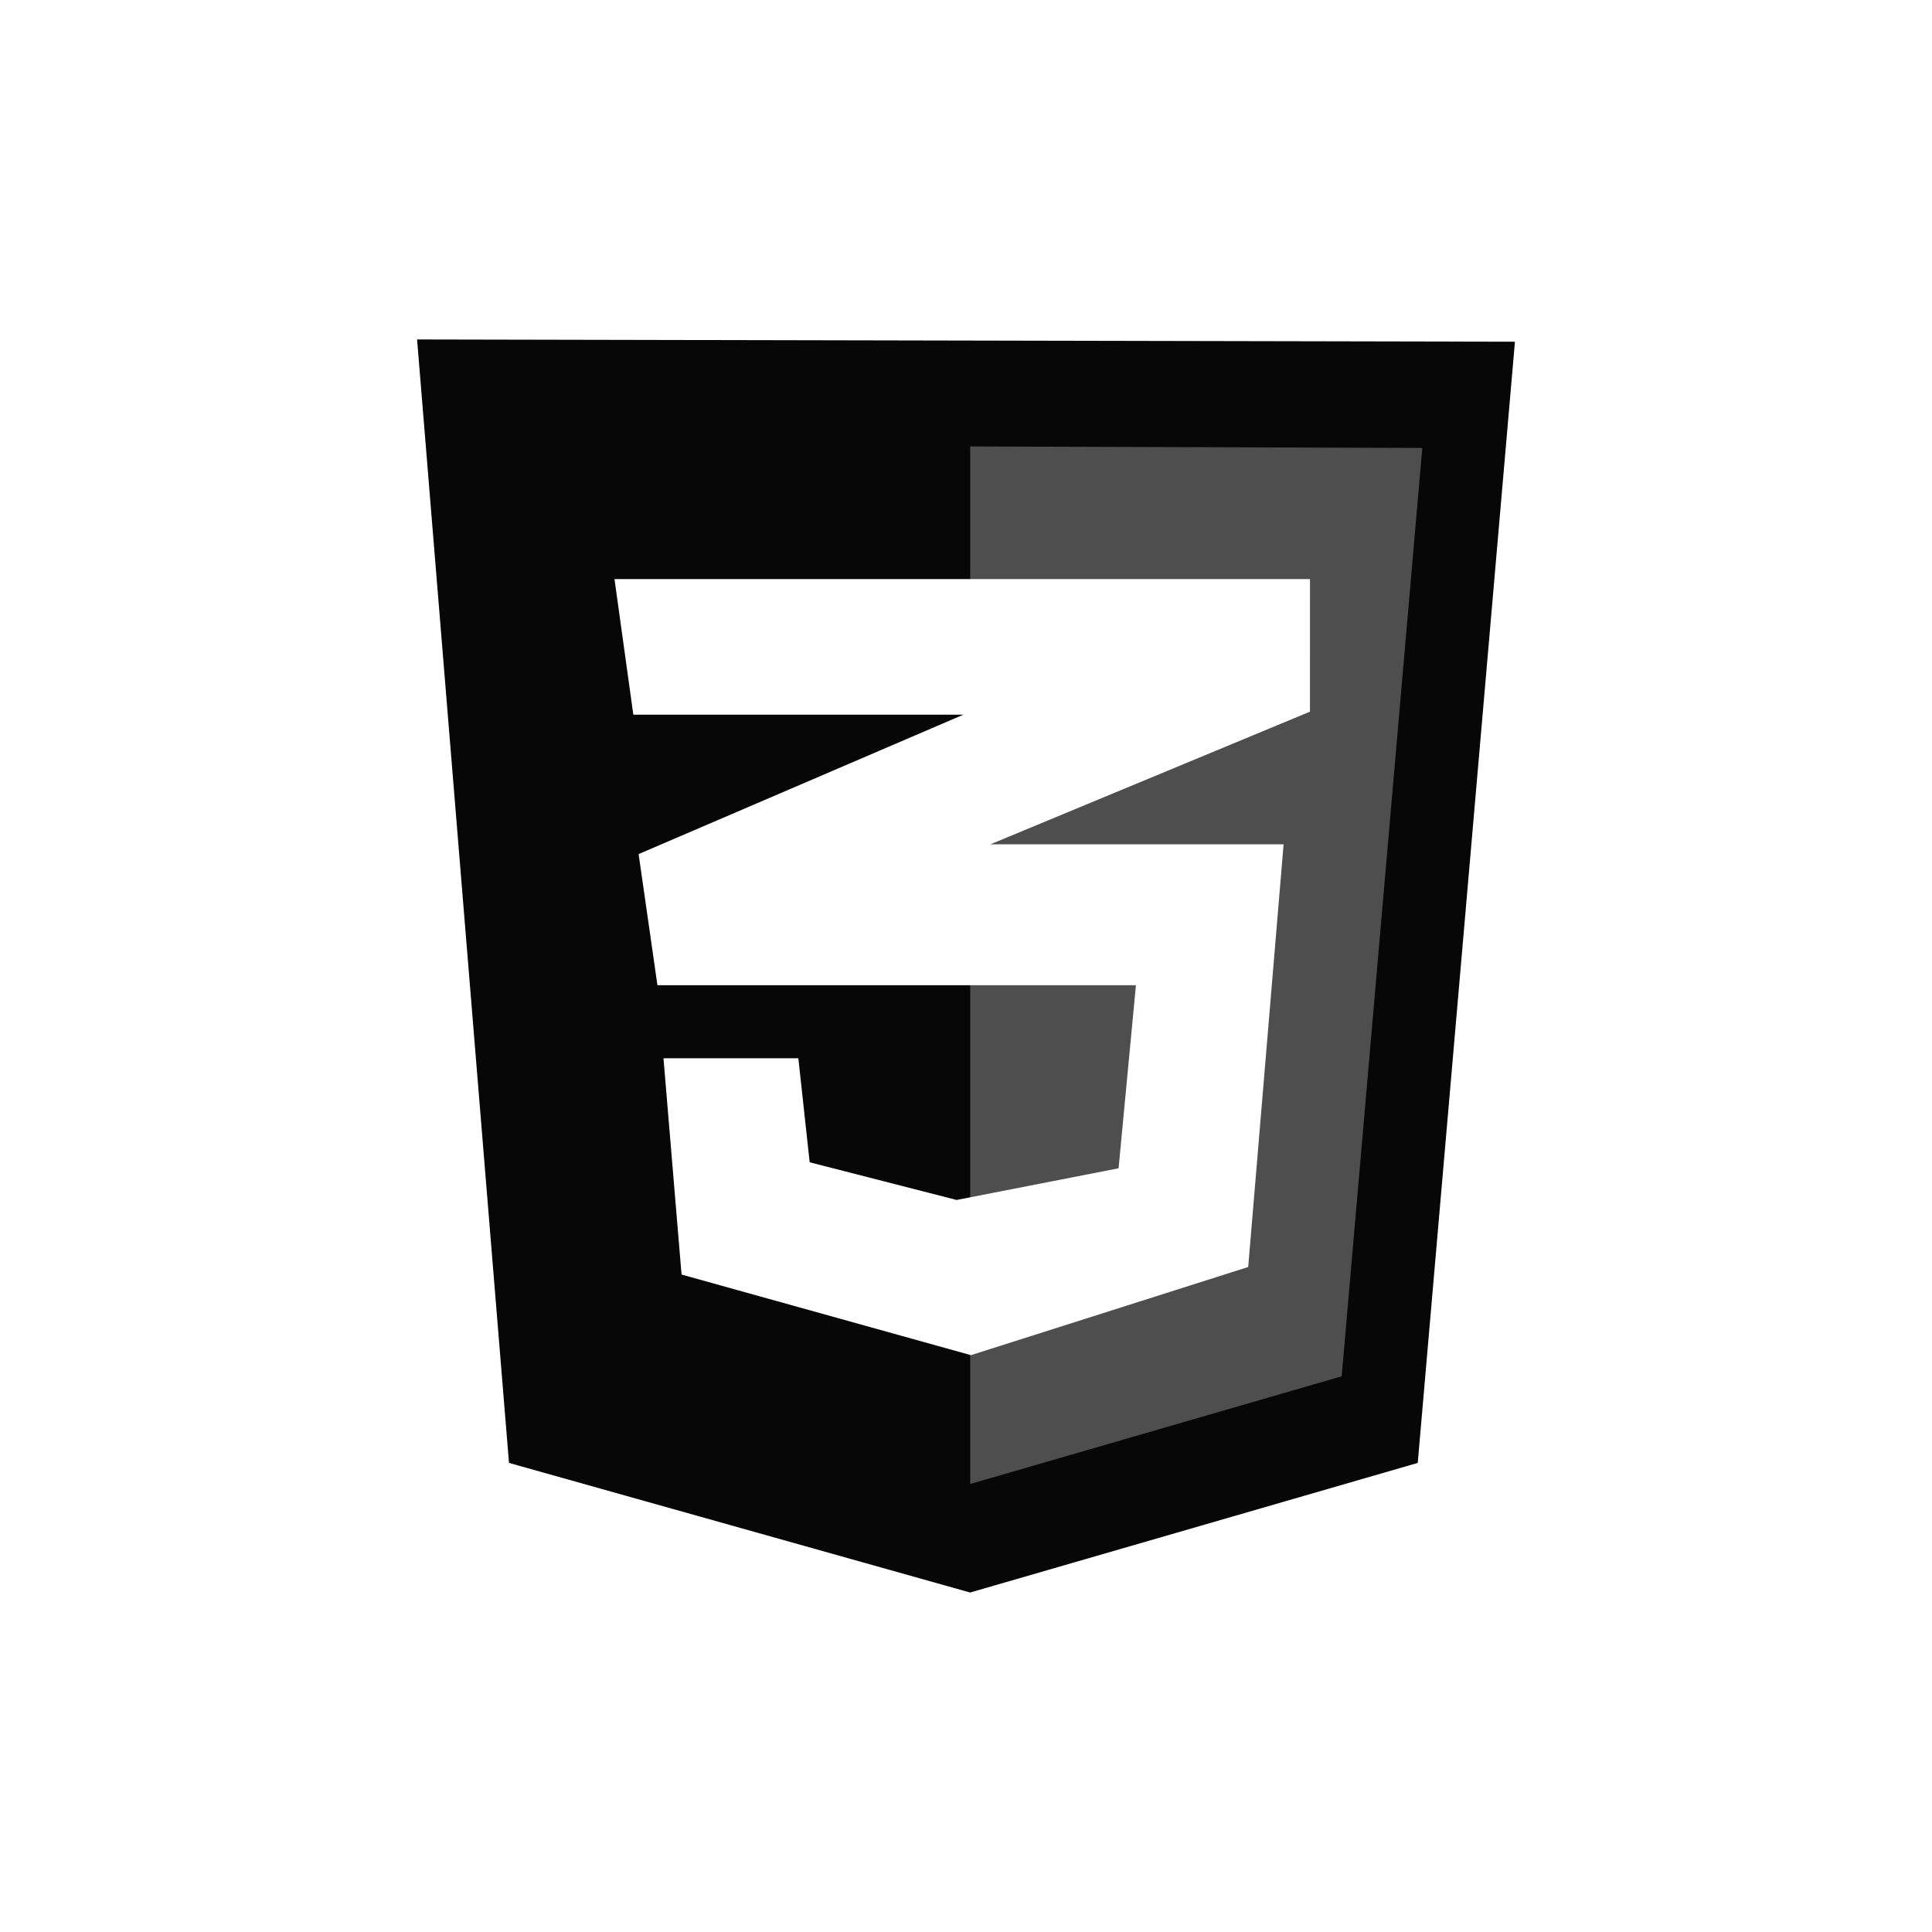
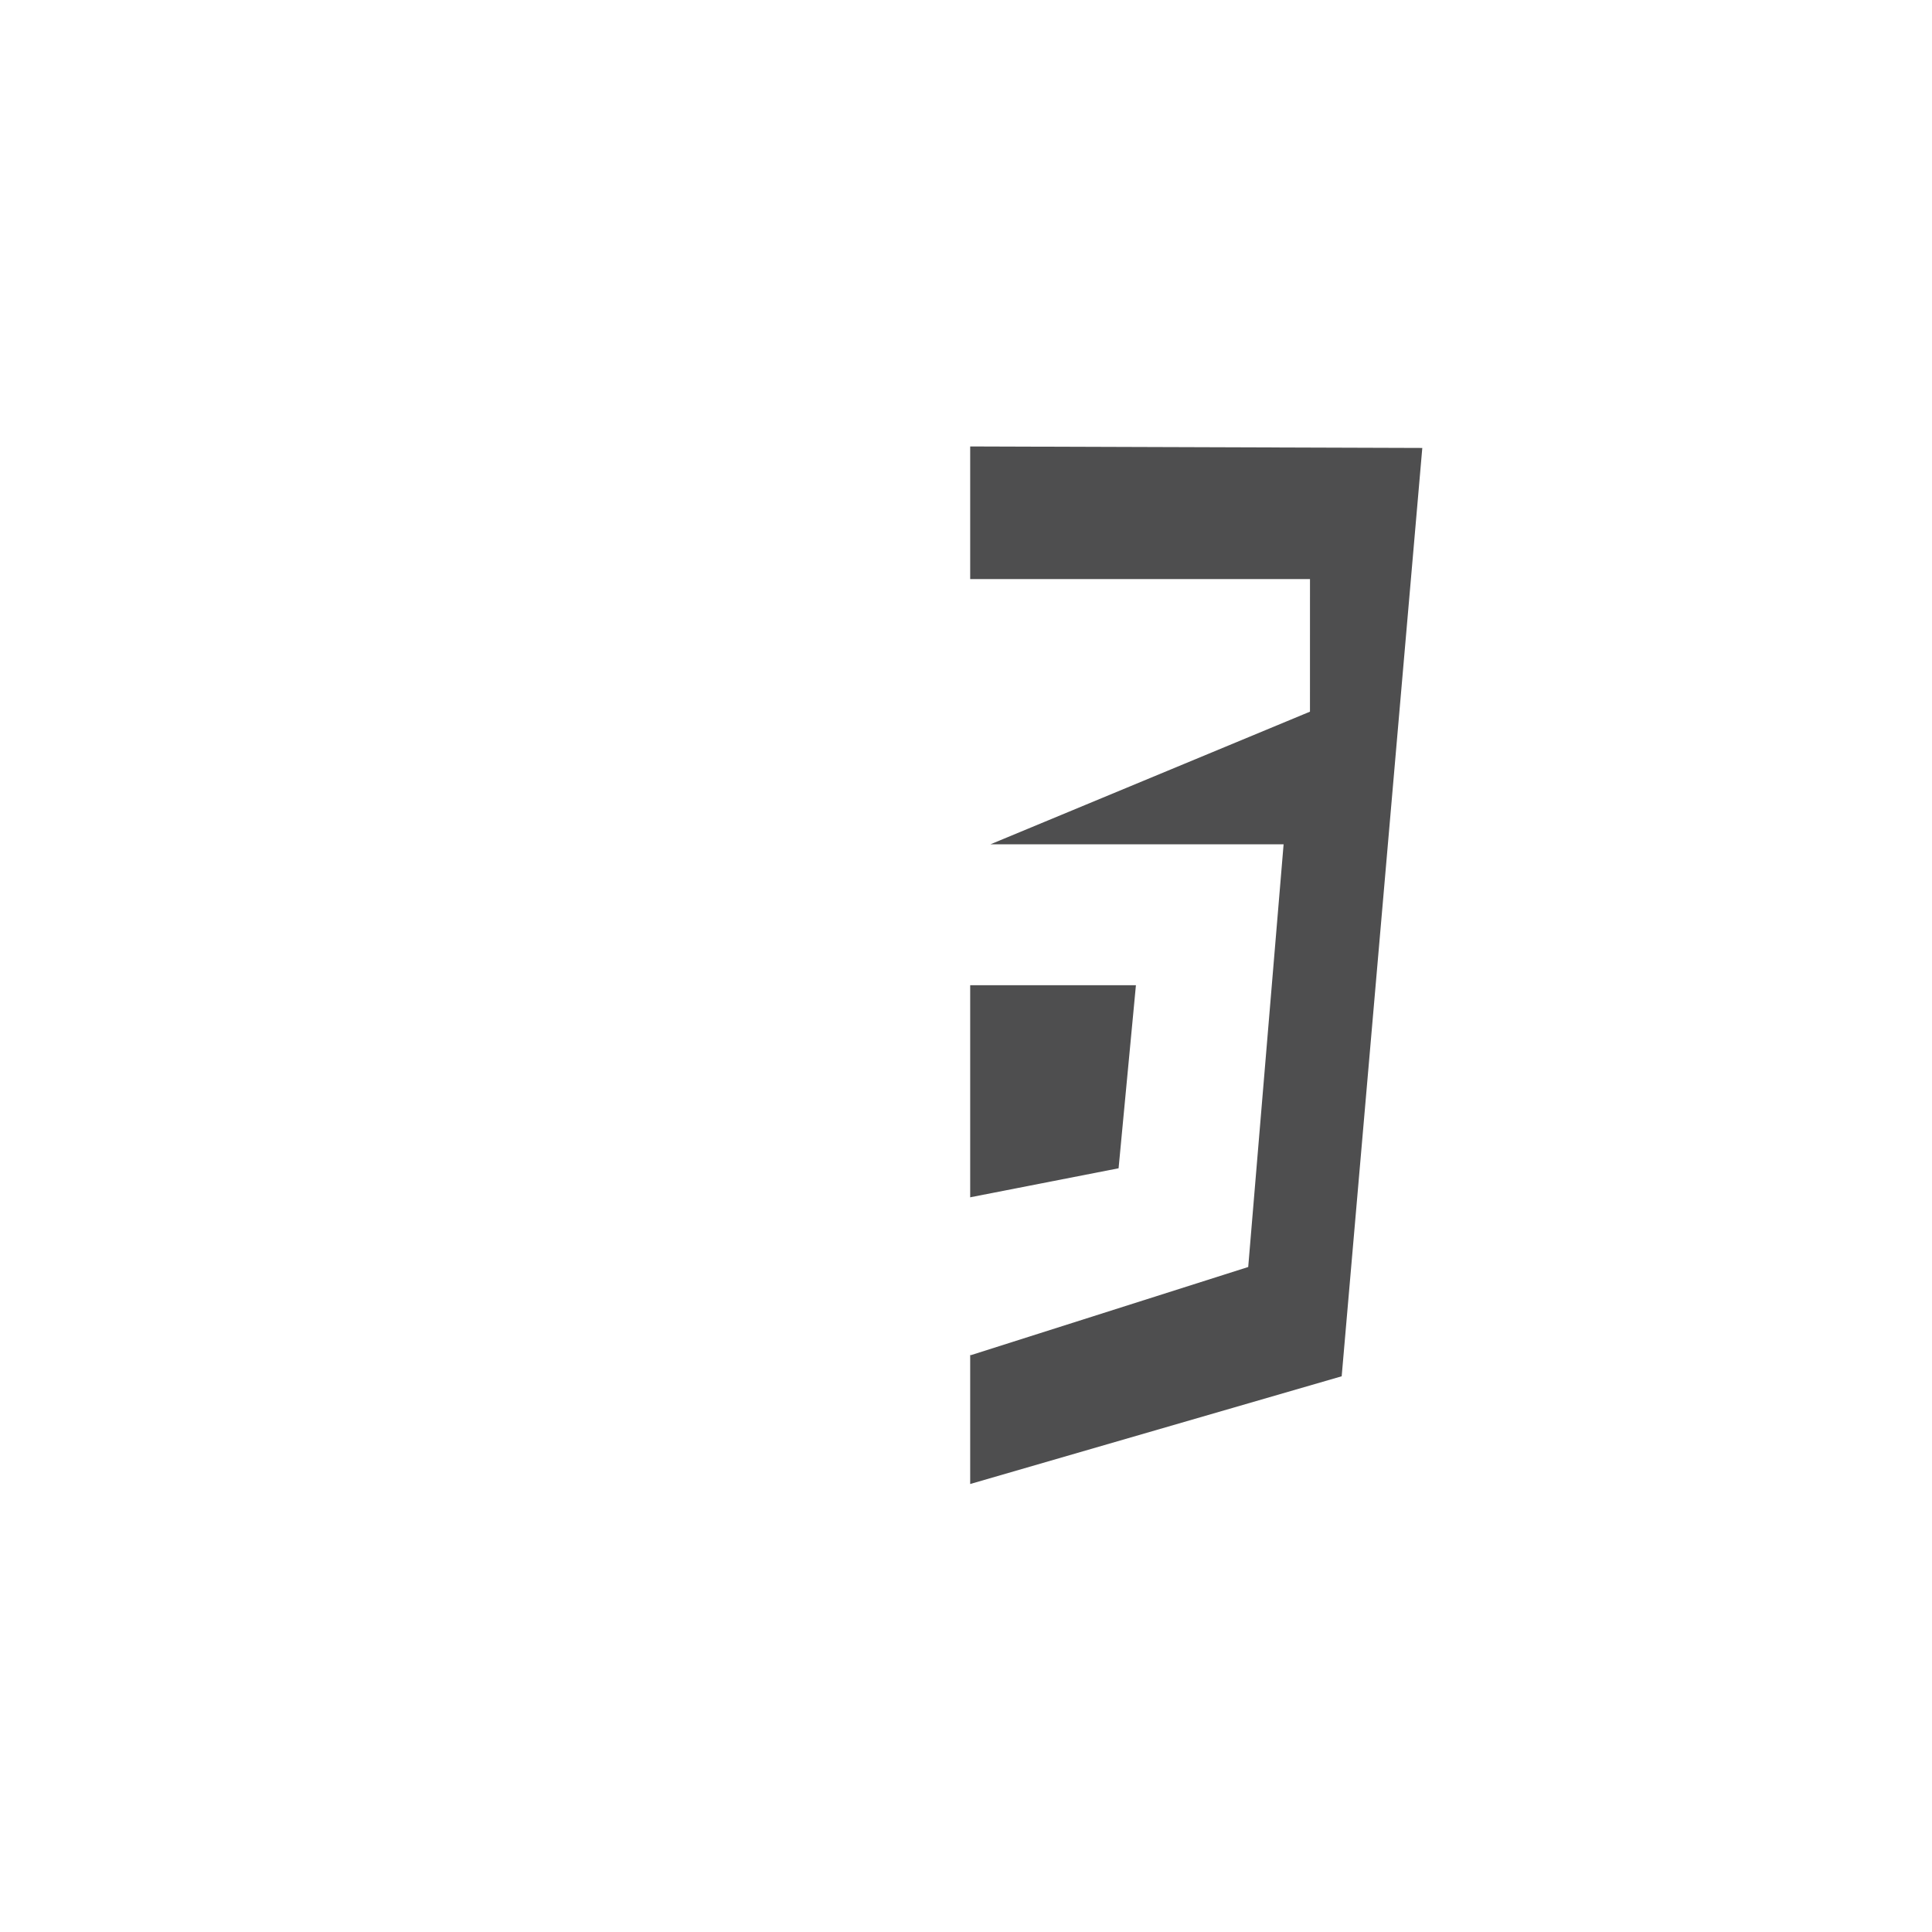
<svg xmlns="http://www.w3.org/2000/svg" width="84" height="84" viewBox="0 0 84 84" fill="none">
  <rect x="0" y="0" width="84" height="84" fill="#808080" stroke="none" />
  <g clip-path="url(#clip0_3067_297766)">
    <rect x="-6.933" y="-6.933" width="97.867" height="97.867" fill="white" />
-     <path d="M22.13 63.605L18.134 14.759L65.867 14.857L61.641 63.605L42.18 69.24L22.13 63.605Z" fill="#070707" />
    <path d="M42.182 64.522V19.411L61.839 19.476L58.334 59.838L42.182 64.522Z" fill="#4E4E4F" />
    <path d="M56.956 25.177H26.717L27.536 31.073H41.886L27.766 37.134L28.584 42.835H49.388L48.634 50.795L41.591 52.172L35.203 50.534L34.711 46.012H28.847L29.633 55.415L42.213 58.92L54.27 55.087L55.809 36.708H43.065L56.955 30.942L56.956 25.177Z" fill="white" />
  </g>
  <defs>
    <clipPath id="clip0_3067_297766">
      <rect width="84" height="84" fill="white" />
    </clipPath>
  </defs>
</svg>